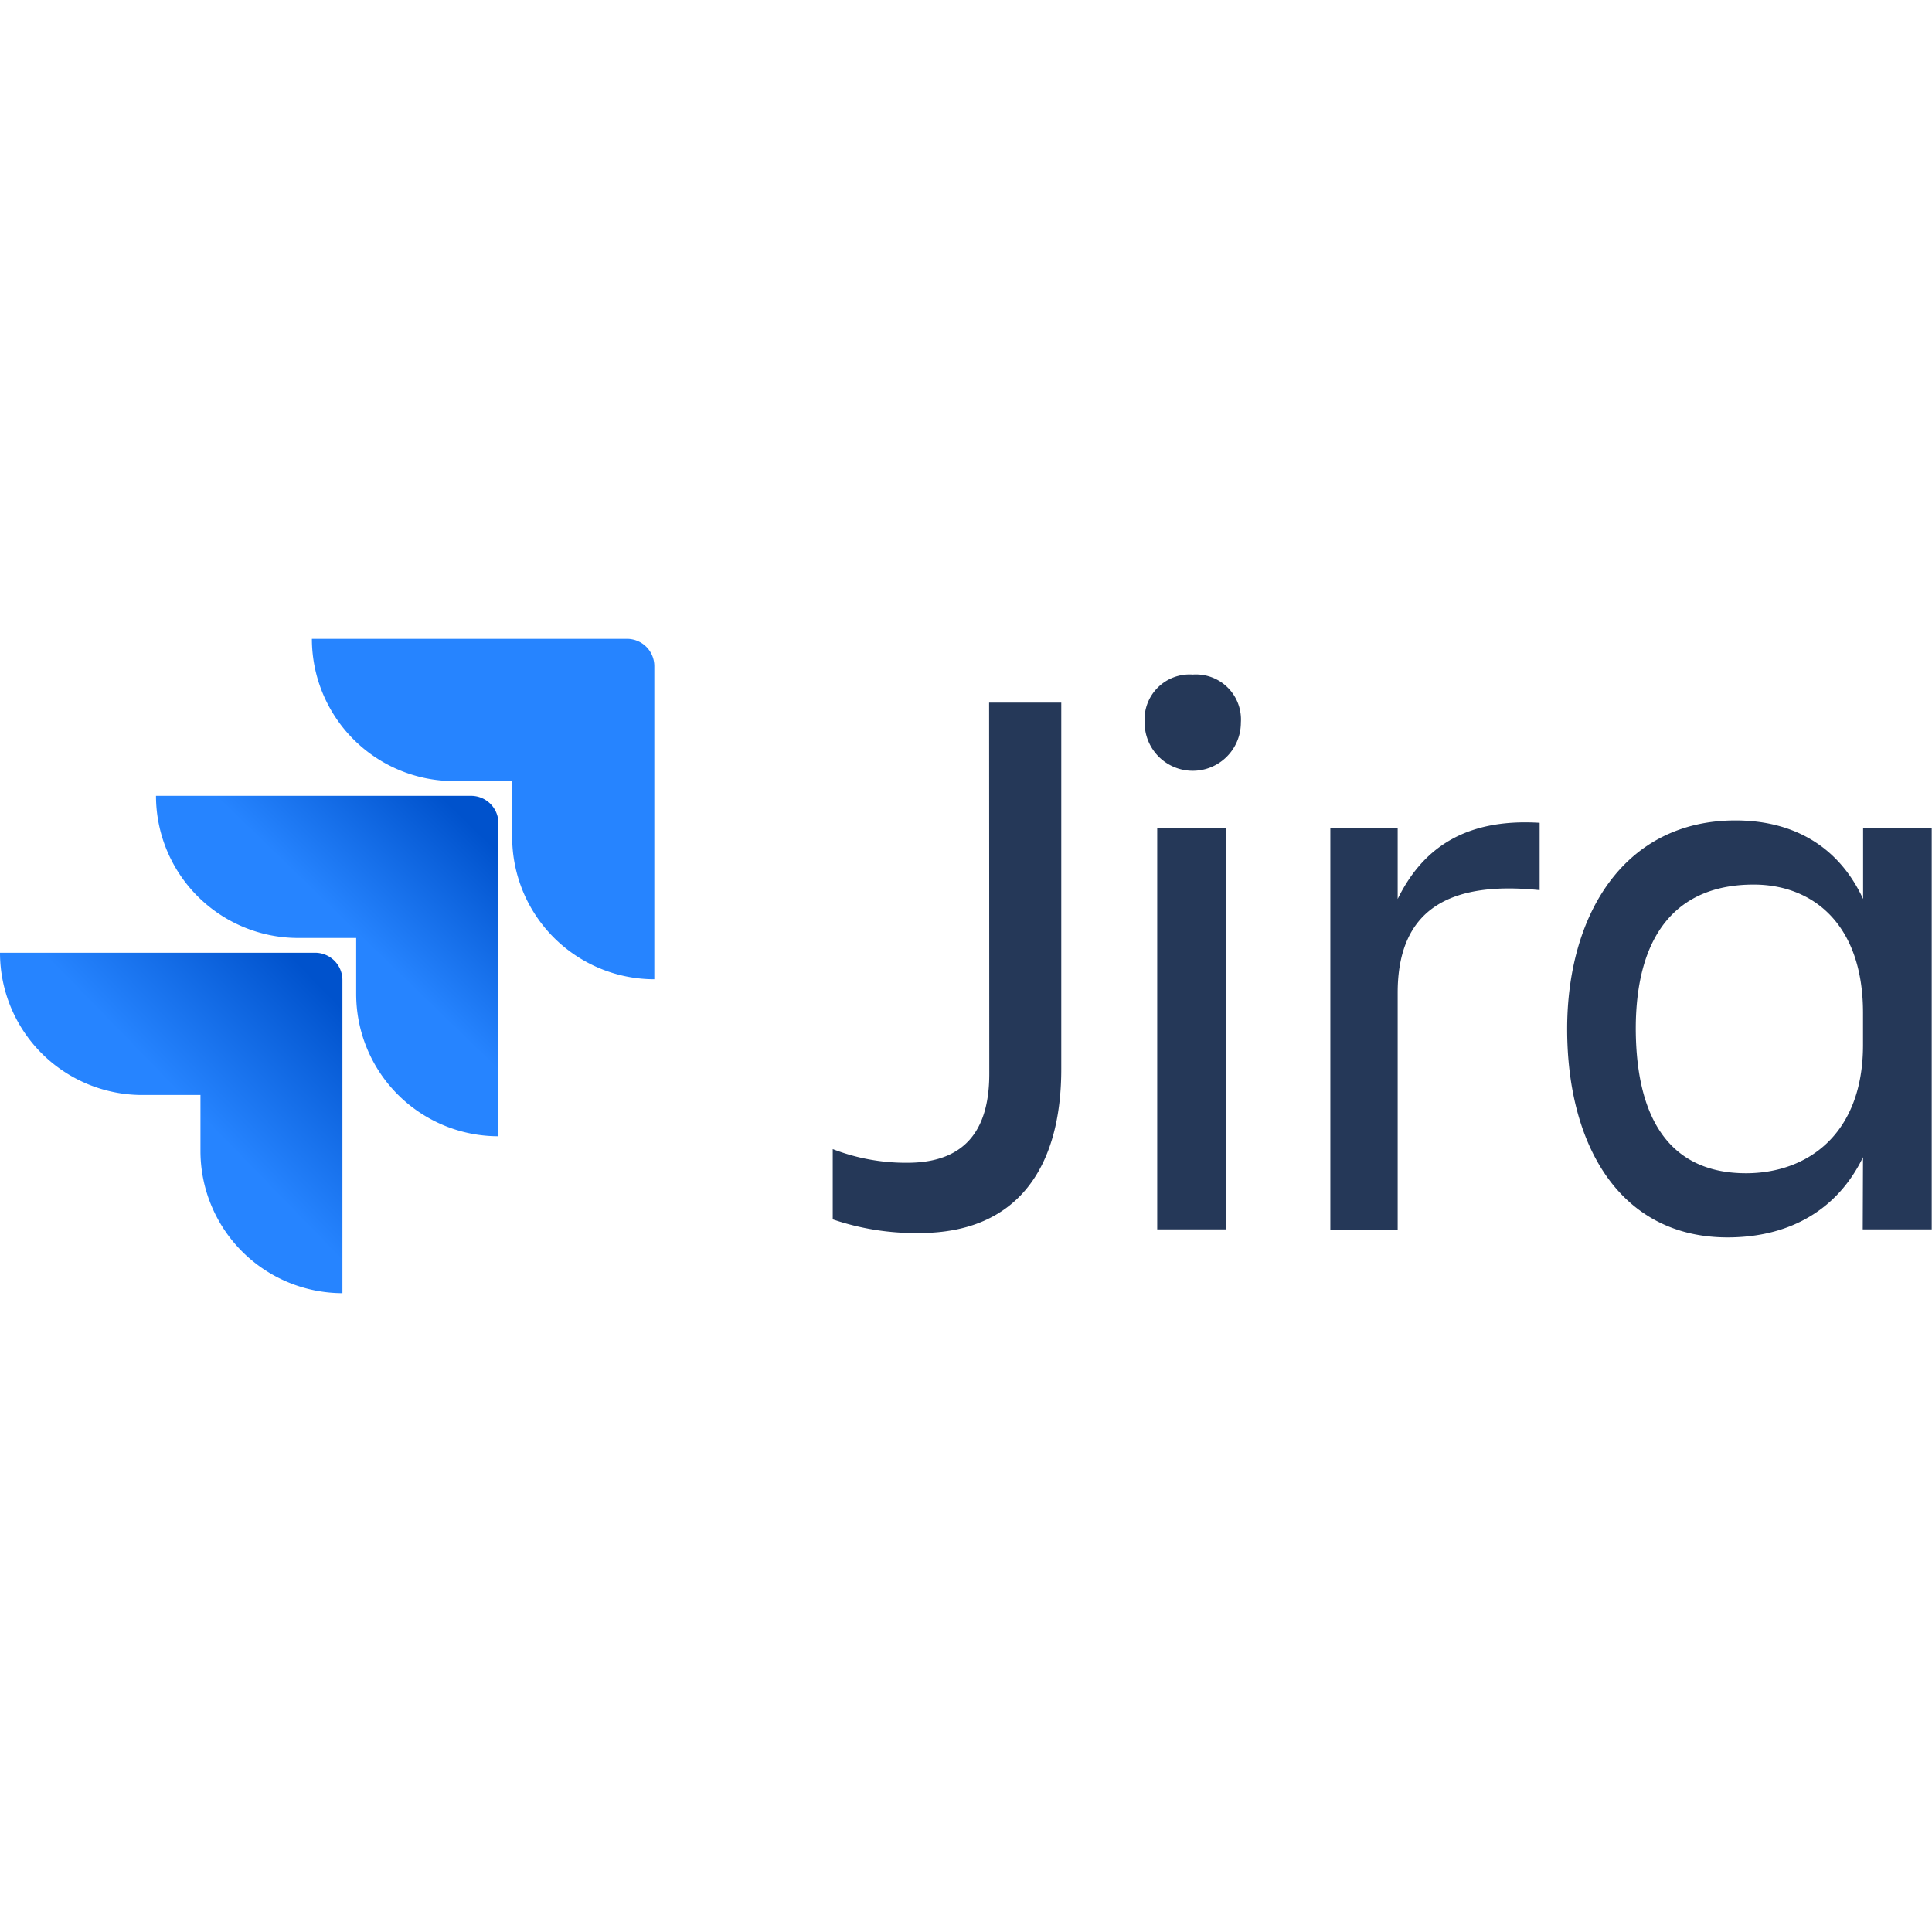
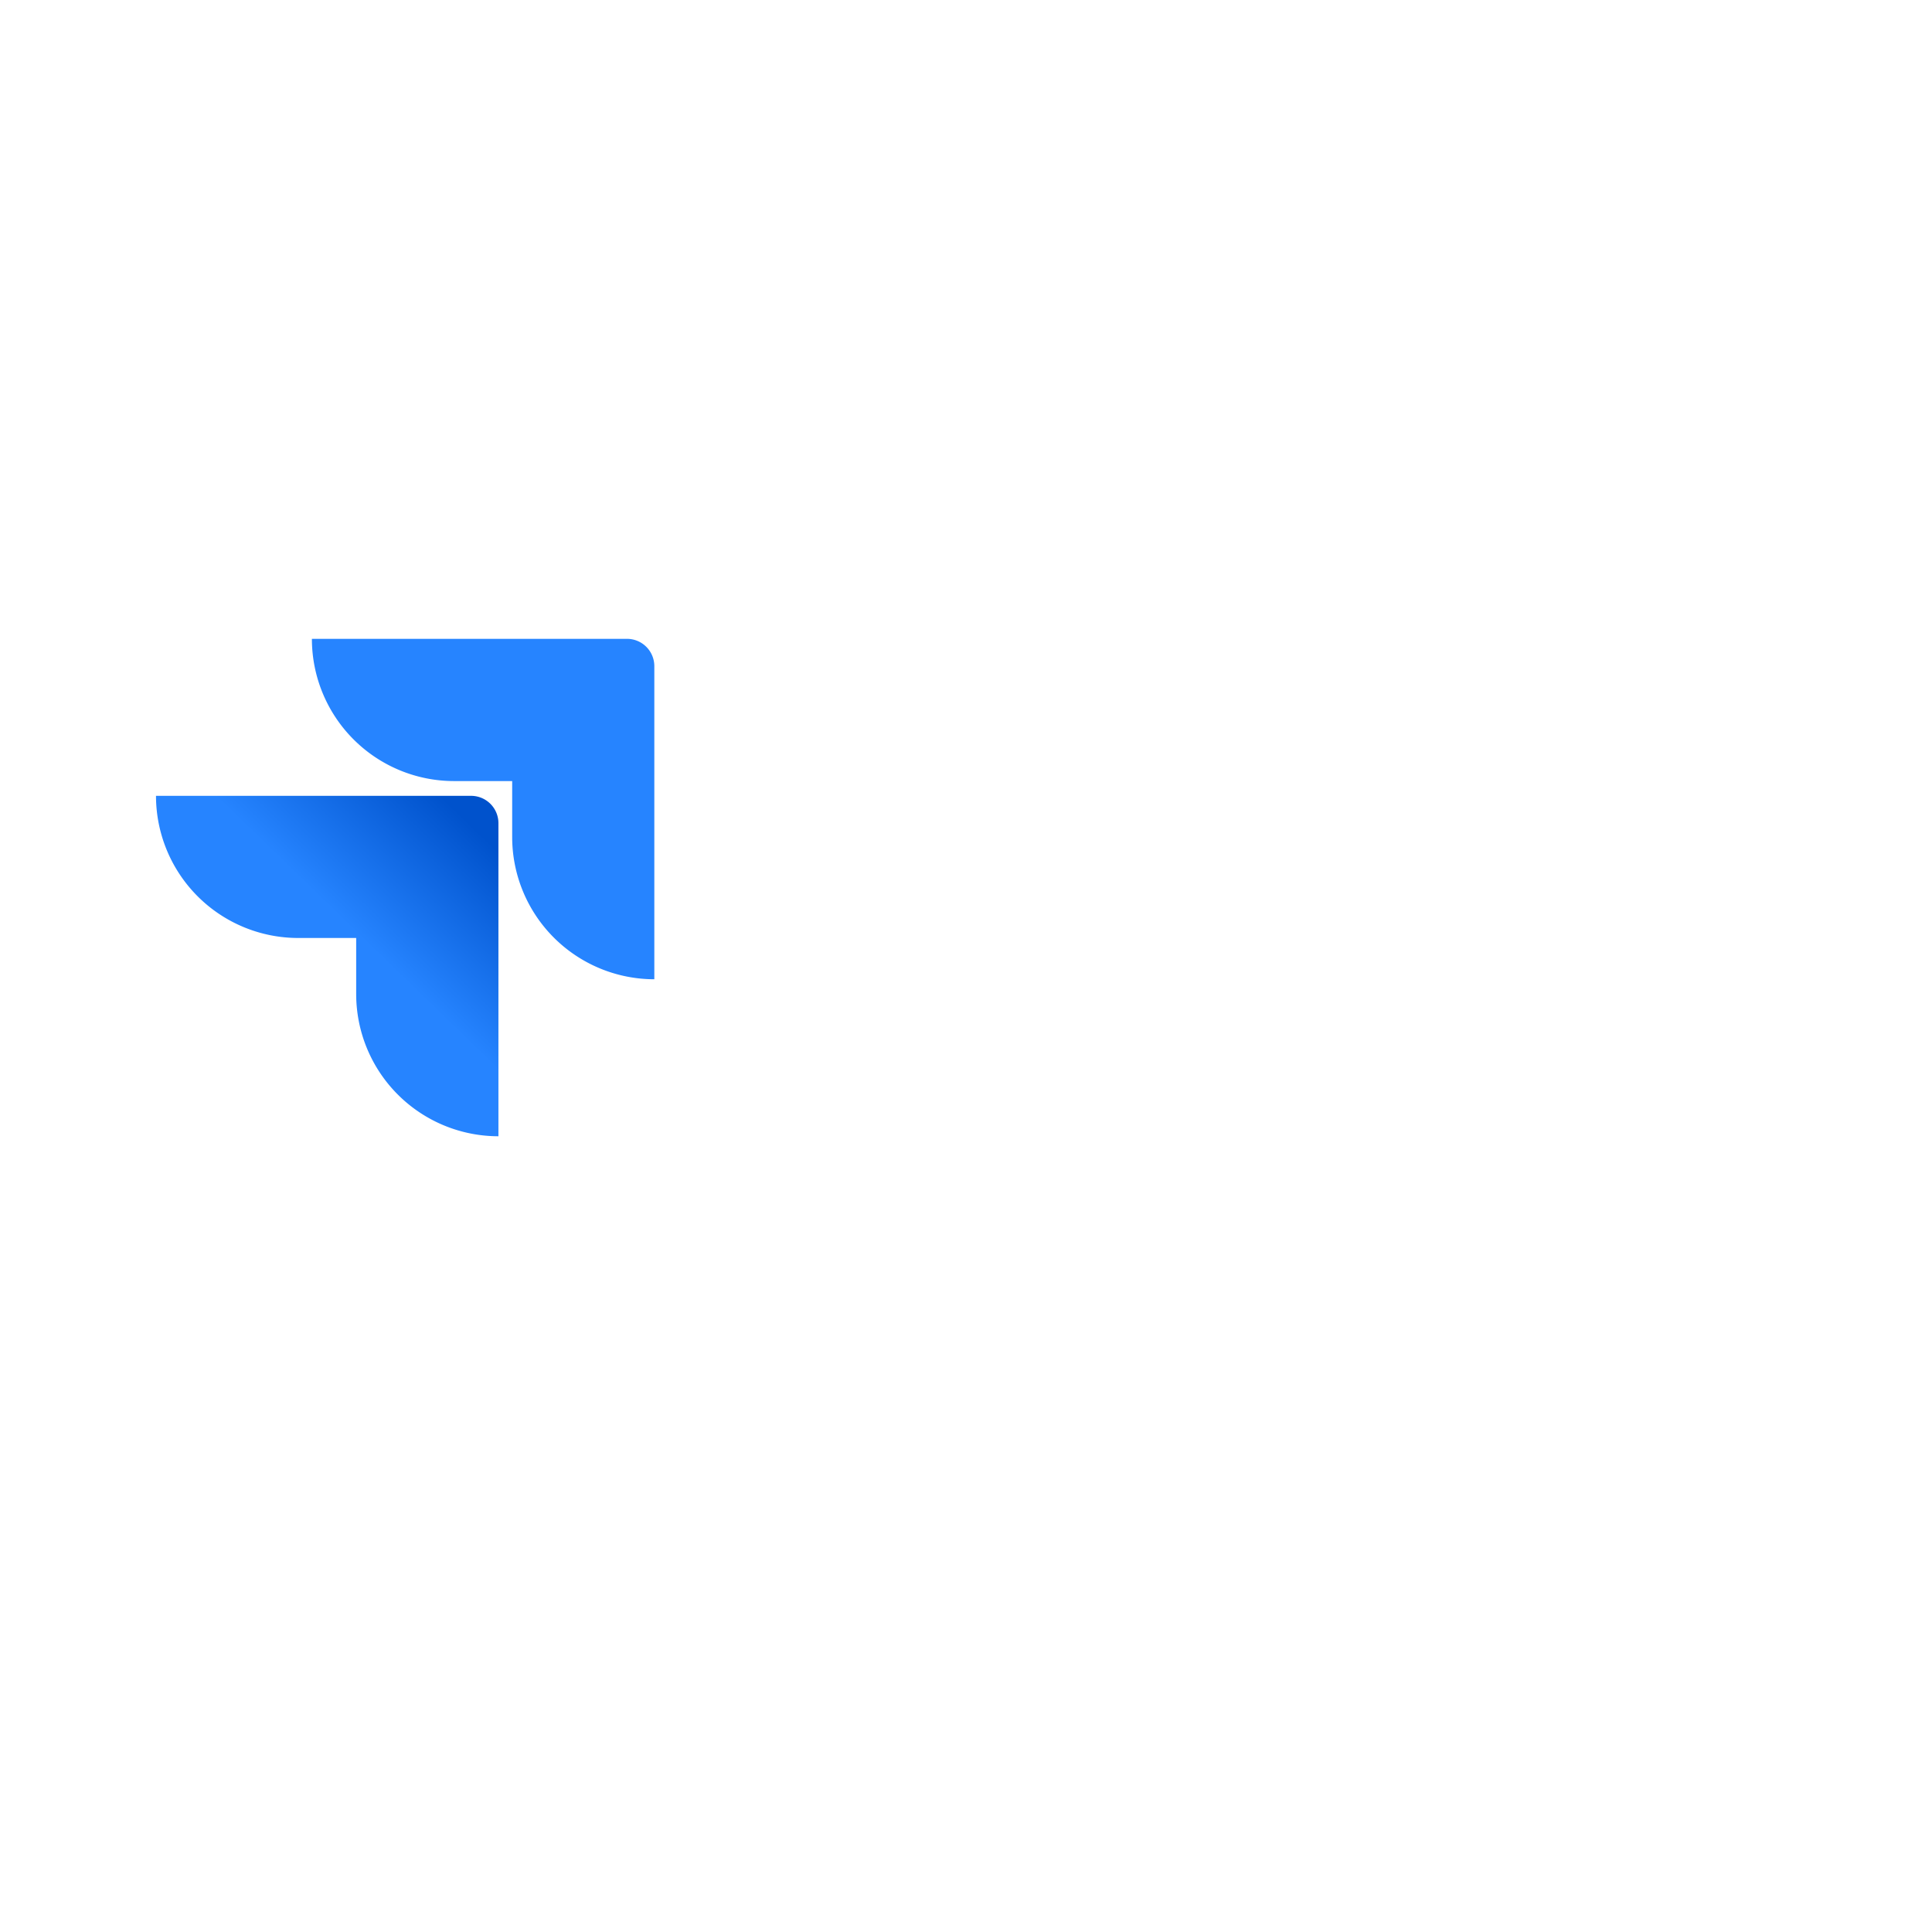
<svg xmlns="http://www.w3.org/2000/svg" xmlns:xlink="http://www.w3.org/1999/xlink" viewBox="0 0 212.03 71.81" width="80" height="80">
  <defs>
    <linearGradient id="a" x1="53.96" y1="17.29" x2="39.25" y2="32.46" gradientUnits="userSpaceOnUse">
      <stop offset=".18" stop-color="#0052cc" />
      <stop offset="1" stop-color="#2684ff" />
    </linearGradient>
    <linearGradient id="b" x1="37.83" y1="34.62" x2="20.82" y2="51.16" xlink:href="#a" />
  </defs>
  <g data-name="Layer 2">
-     <path d="M108.55 7h7.92v40.21c0 10.65-4.66 18-15.58 18a28.14 28.14 0 01-9.5-1.5V56a22.2 22.2 0 008.18 1.5c6.69 0 9-4 9-9.77zm22.35-3.08a4.94 4.94 0 015.28 5.28 5.28 5.28 0 11-10.56 0 4.94 4.94 0 015.28-5.28zM127 20.81h7.57v44H127zm19 0h7.39v7.74c2.55-5.19 7-8.89 15.58-8.36v7.39c-9.68-1-15.58 1.94-15.58 11.26v26H146zm58.46 36.08c-2.82 5.81-8.1 8.8-14.87 8.8-11.7 0-17.6-9.94-17.6-22.88 0-12.41 6.16-22.88 18.48-22.88 6.42 0 11.35 2.9 14 8.62v-7.74H212v44h-7.57zm-12.85 1.76c6.78 0 12.85-4.31 12.85-14.08v-3.52c0-9.77-5.54-14.08-12-14.08-8.54 0-12.94 5.63-12.94 15.84.04 10.56 4.26 15.84 12.1 15.84z" fill="#253858" />
    <path d="M68.81 0H34.23a15.61 15.61 0 0015.61 15.61h6.37v6.15a15.61 15.61 0 0015.6 15.6V3a3 3 0 00-3-3z" fill="#2684ff" />
    <path d="M51.7 17.23H17.12a15.61 15.61 0 0015.6 15.6h6.37V39A15.61 15.61 0 0054.7 54.59V20.23a3 3 0 00-3-3z" fill="url(#a)" />
-     <path d="M34.58 34.45H0a15.61 15.61 0 0015.61 15.61H22v6.15a15.61 15.61 0 0015.58 15.6V37.45a3 3 0 00-3-3z" fill="url(#b)" />
  </g>
</svg>